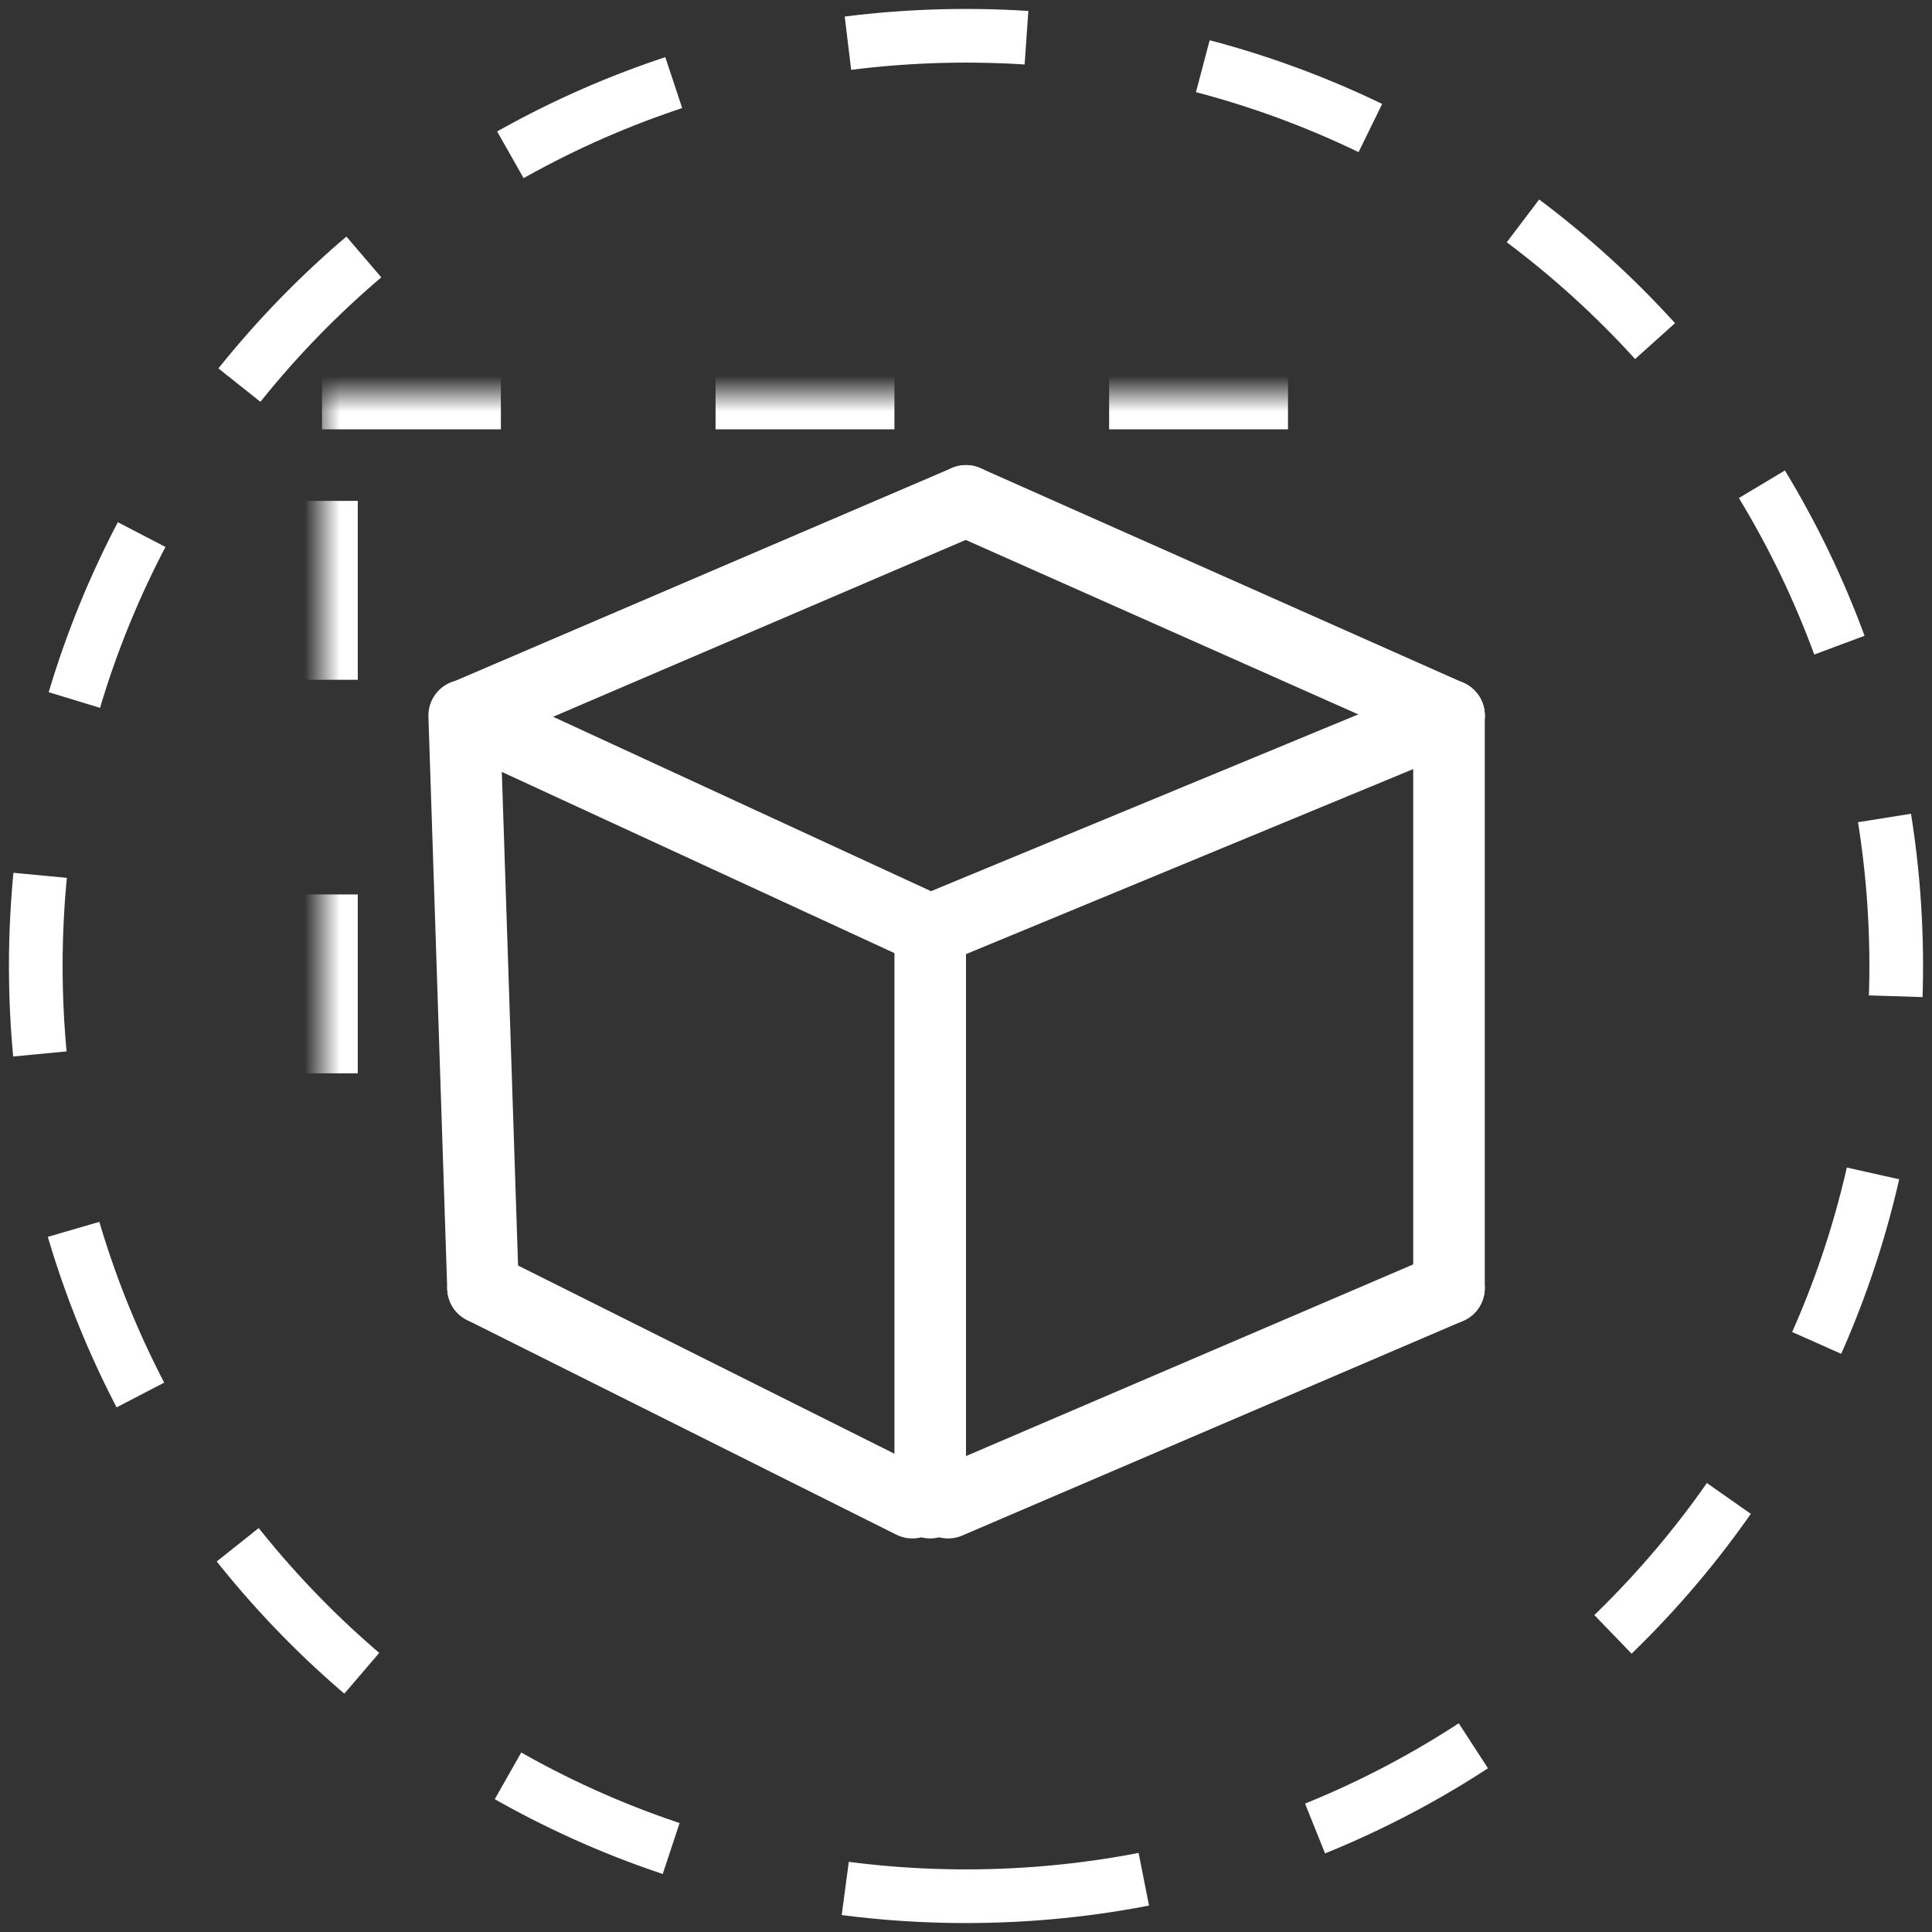
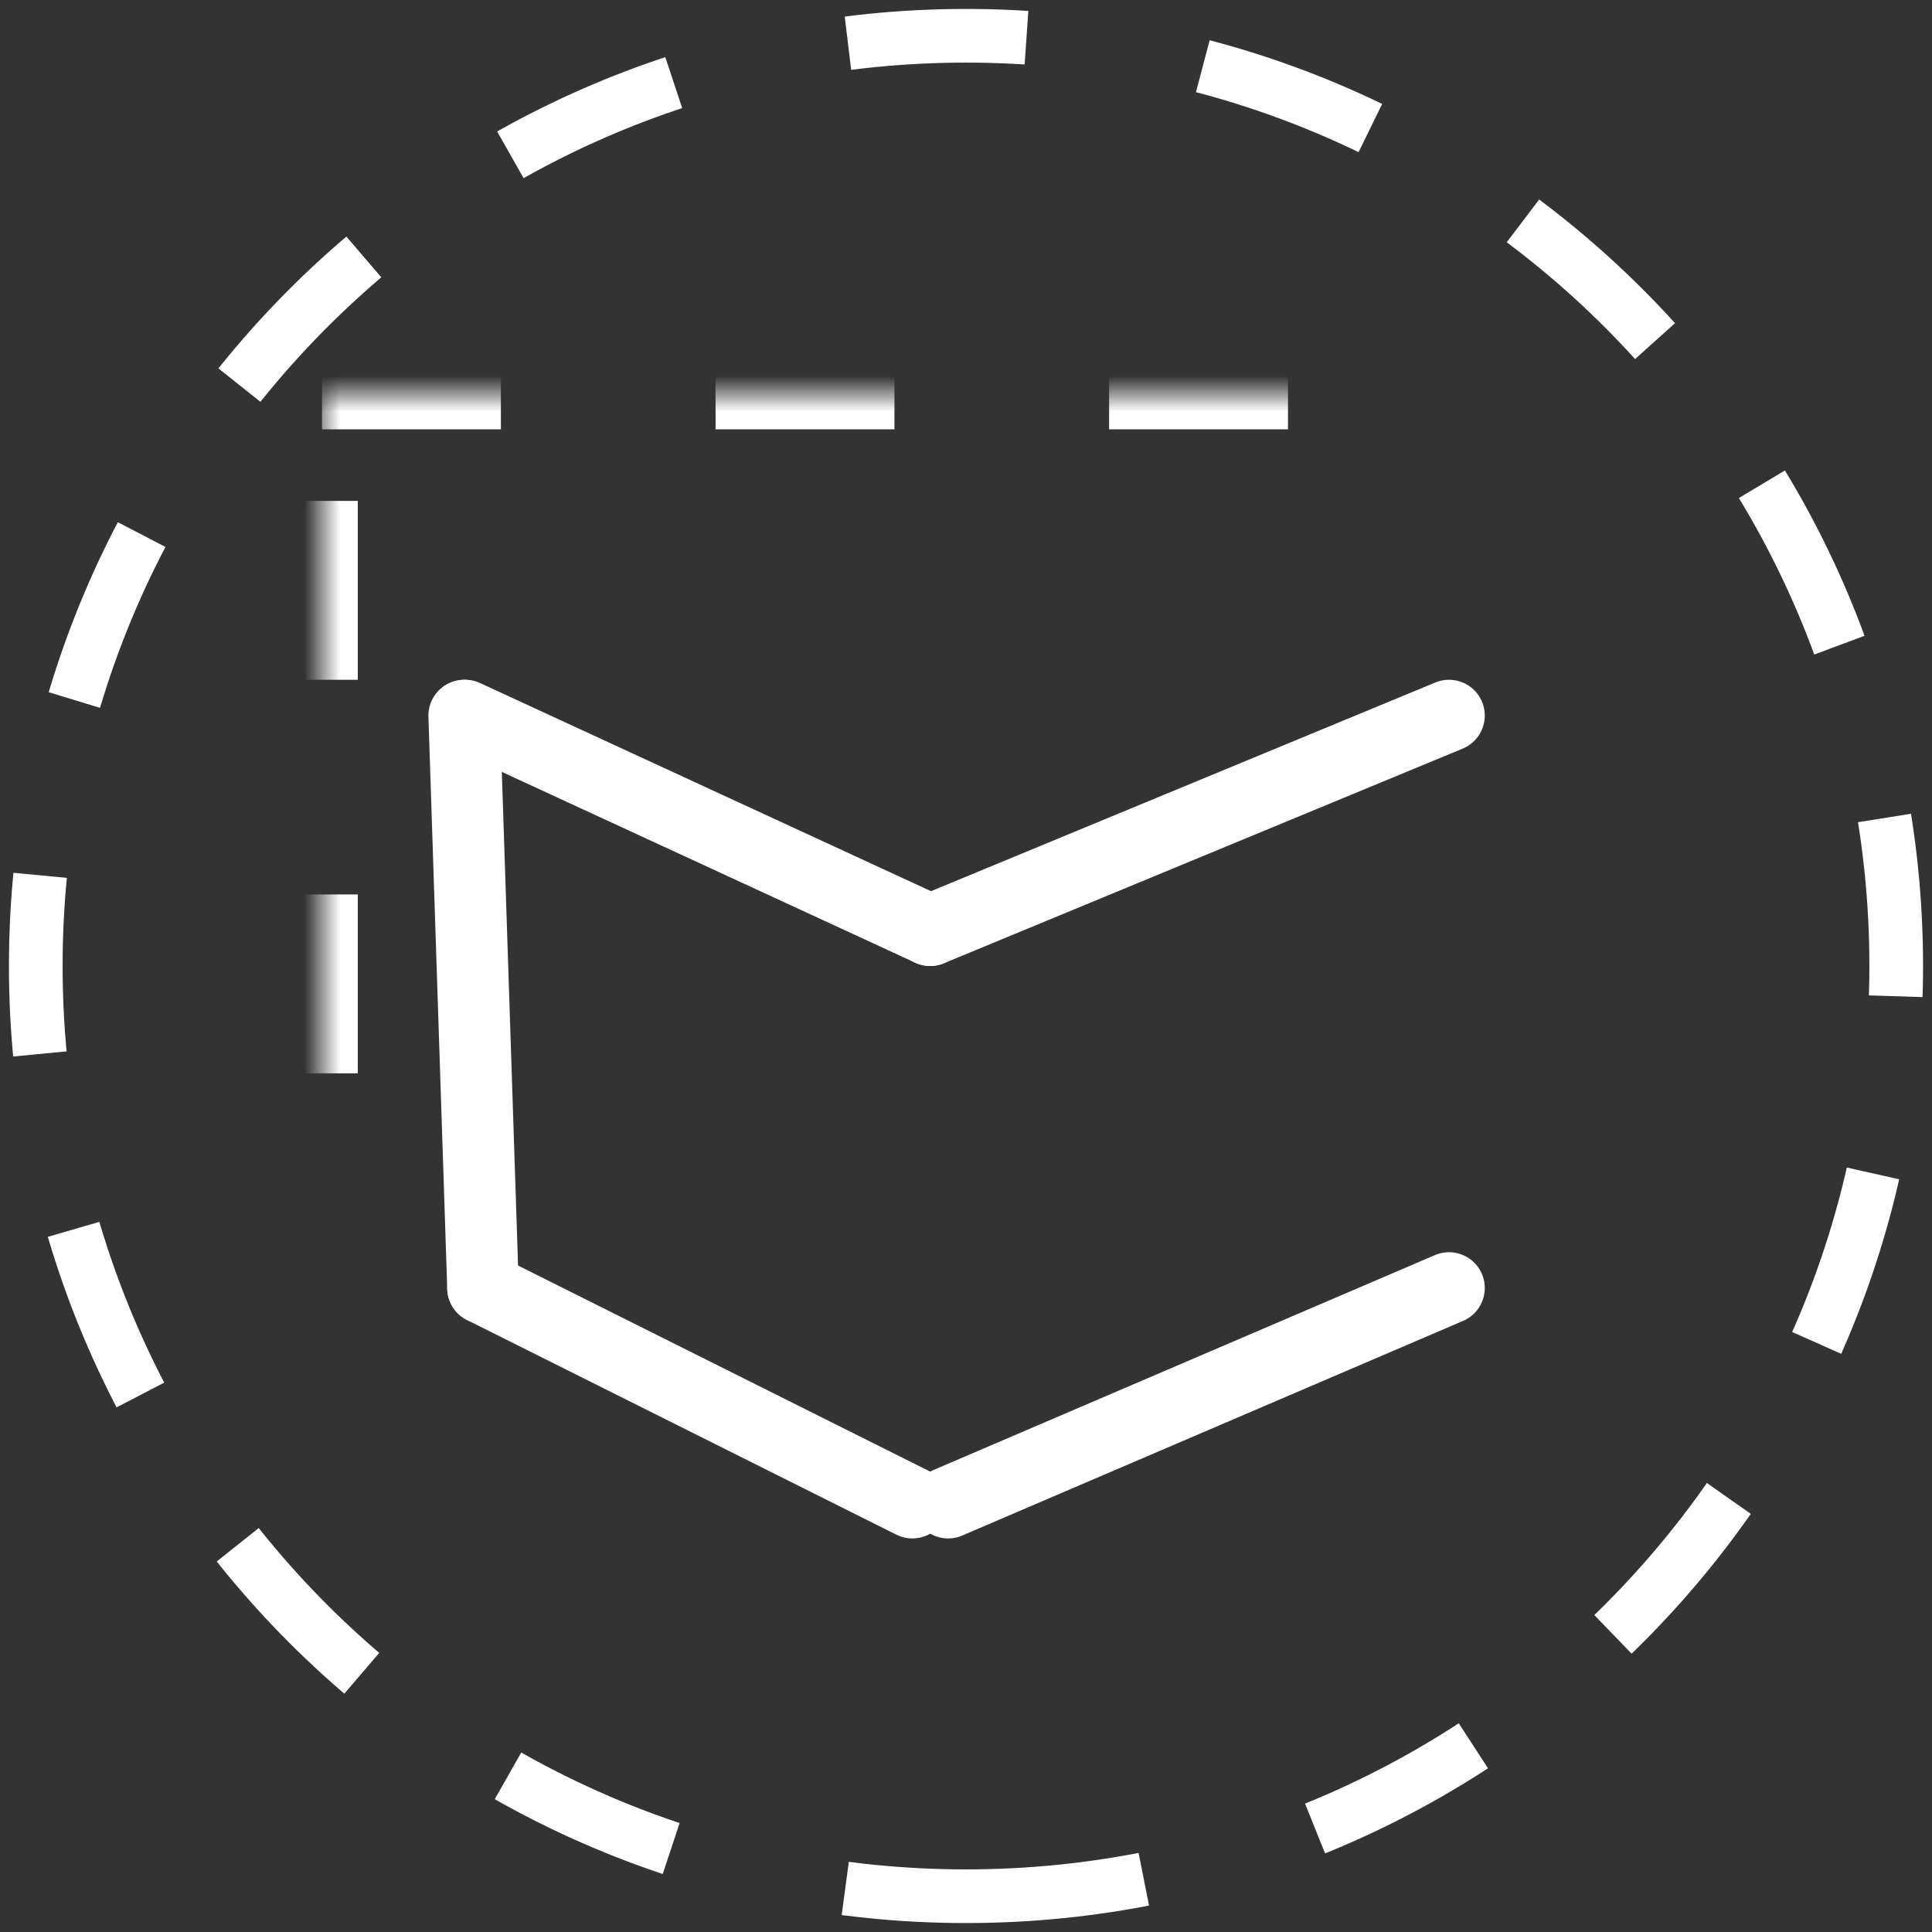
<svg xmlns="http://www.w3.org/2000/svg" xmlns:xlink="http://www.w3.org/1999/xlink" width="54px" height="54px" viewBox="0 0 54 54" version="1.1">
  <rect x="0" y="0" width="54" height="54" fill="#333333" stroke="none" />
  <title>Group 6</title>
  <desc>Created with Sketch.</desc>
  <defs>
    <rect id="path-1" x="8" y="10" width="36" height="34" />
    <mask id="mask-2" maskContentUnits="userSpaceOnUse" maskUnits="objectBoundingBox" x="0" y="0" width="36" height="34" fill="white">
      <use xlink:href="#path-1" />
    </mask>
  </defs>
  <g id="Page-1" stroke="none" stroke-width="1" fill="none" fill-rule="evenodd">
    <g id="Desktop-HD-Copy-2" transform="translate(-153, -677)" stroke="#FFFFFF">
      <g id="Group-6" transform="translate(154, 678)">
        <g id="Group-3" transform="translate(11, 13)" stroke-linecap="round" stroke-linejoin="round" stroke-width="2">
          <path d="M14.5,22 L28.5,28" id="Line-17" transform="translate(21.5, 25) scale(-1, 1) translate(-21.5, -25) " />
-           <path d="M28.5,6 L28.5,22" id="Line-16" transform="translate(28.5, 14) scale(-1, 1) translate(-28.5, -14) " />
          <path d="M1.5,22 L13.5,28" id="Line-17" />
          <path d="M0.974,6 L1.5,22" id="Line-16" />
-           <path d="M14,28 L14,12" id="Line-13" />
          <path d="M1,6 L14,12" id="Line-14" />
          <path d="M28.5,6 L14,12" id="Line-15" />
-           <path d="M29,0 L15.5,6" id="Line-12" transform="translate(22, 3) scale(-1, 1) translate(-22, -3) " />
-           <path d="M15,0 L1,6" id="Line-12" />
        </g>
        <use id="Rectangle" mask="url(#mask-2)" stroke-width="2" stroke-dasharray="5,6" xlink:href="#path-1" />
        <path d="M26,52 C40.359,52 52,40.359 52,26 C52,11.641 40.359,0 26,0 C11.641,0 0,11.641 0,26 C0,40.359 11.641,52 26,52 Z" id="Oval" stroke-width="1.5" stroke-dasharray="5" />
      </g>
    </g>
  </g>
</svg>